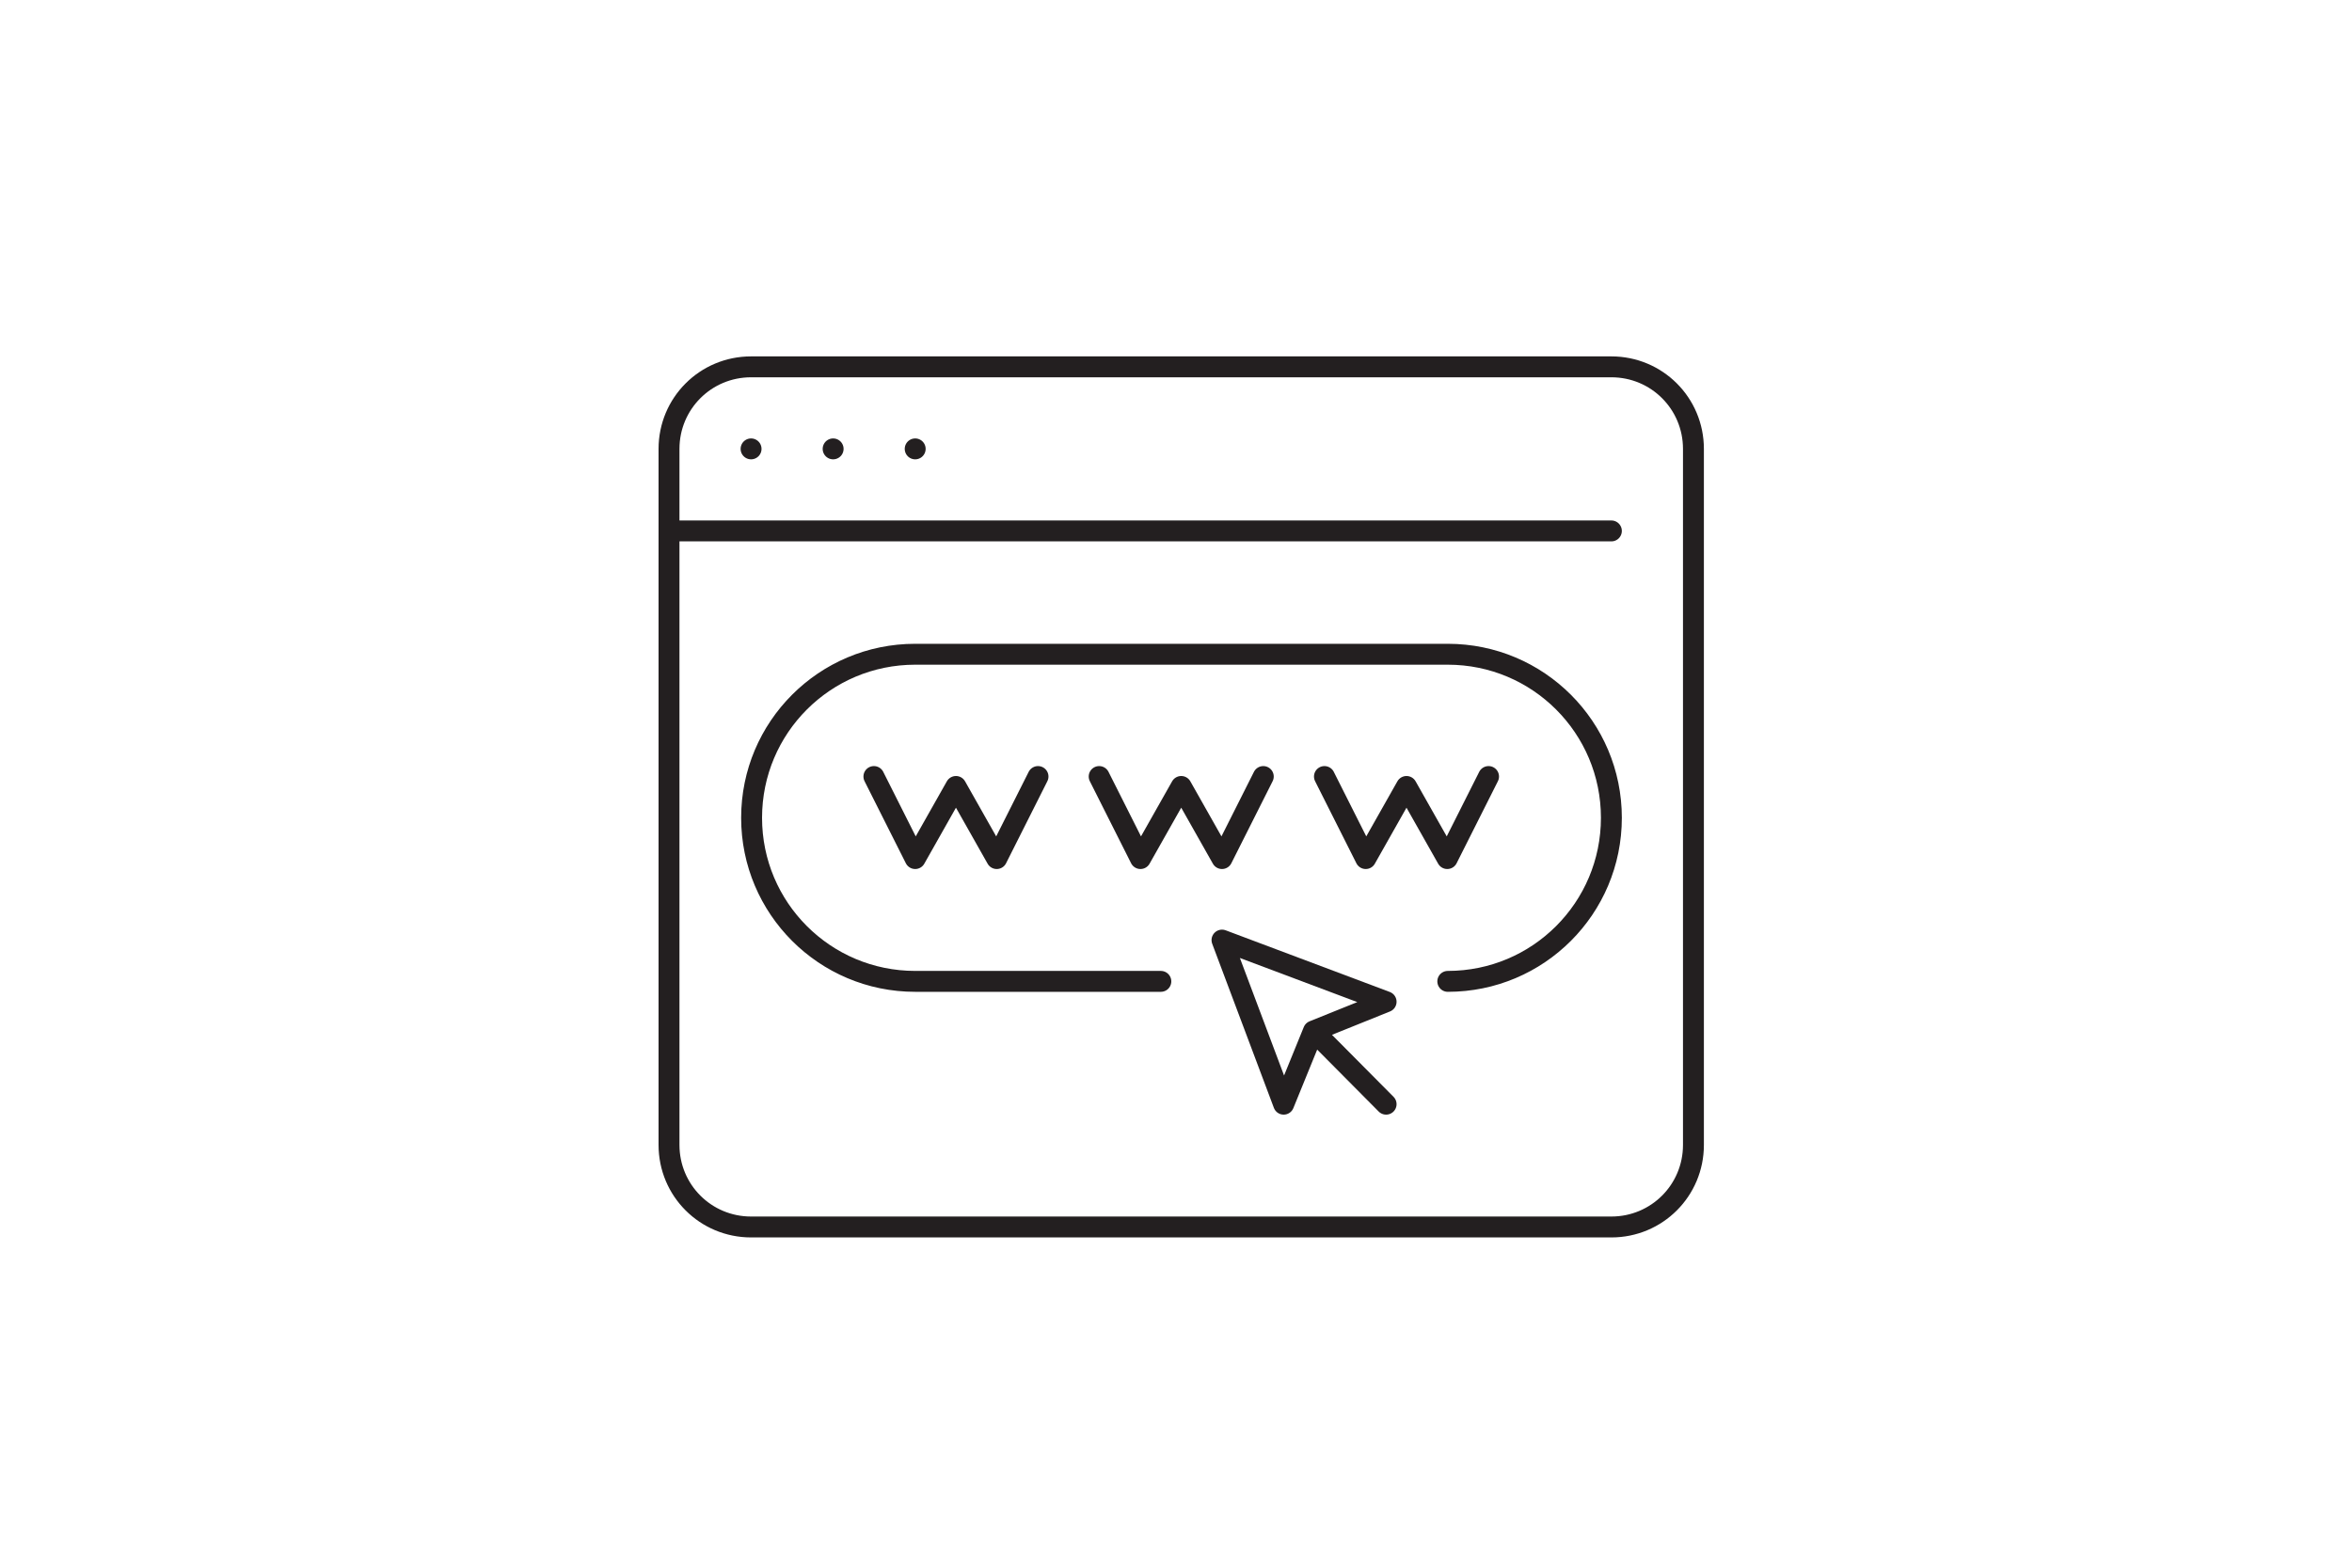
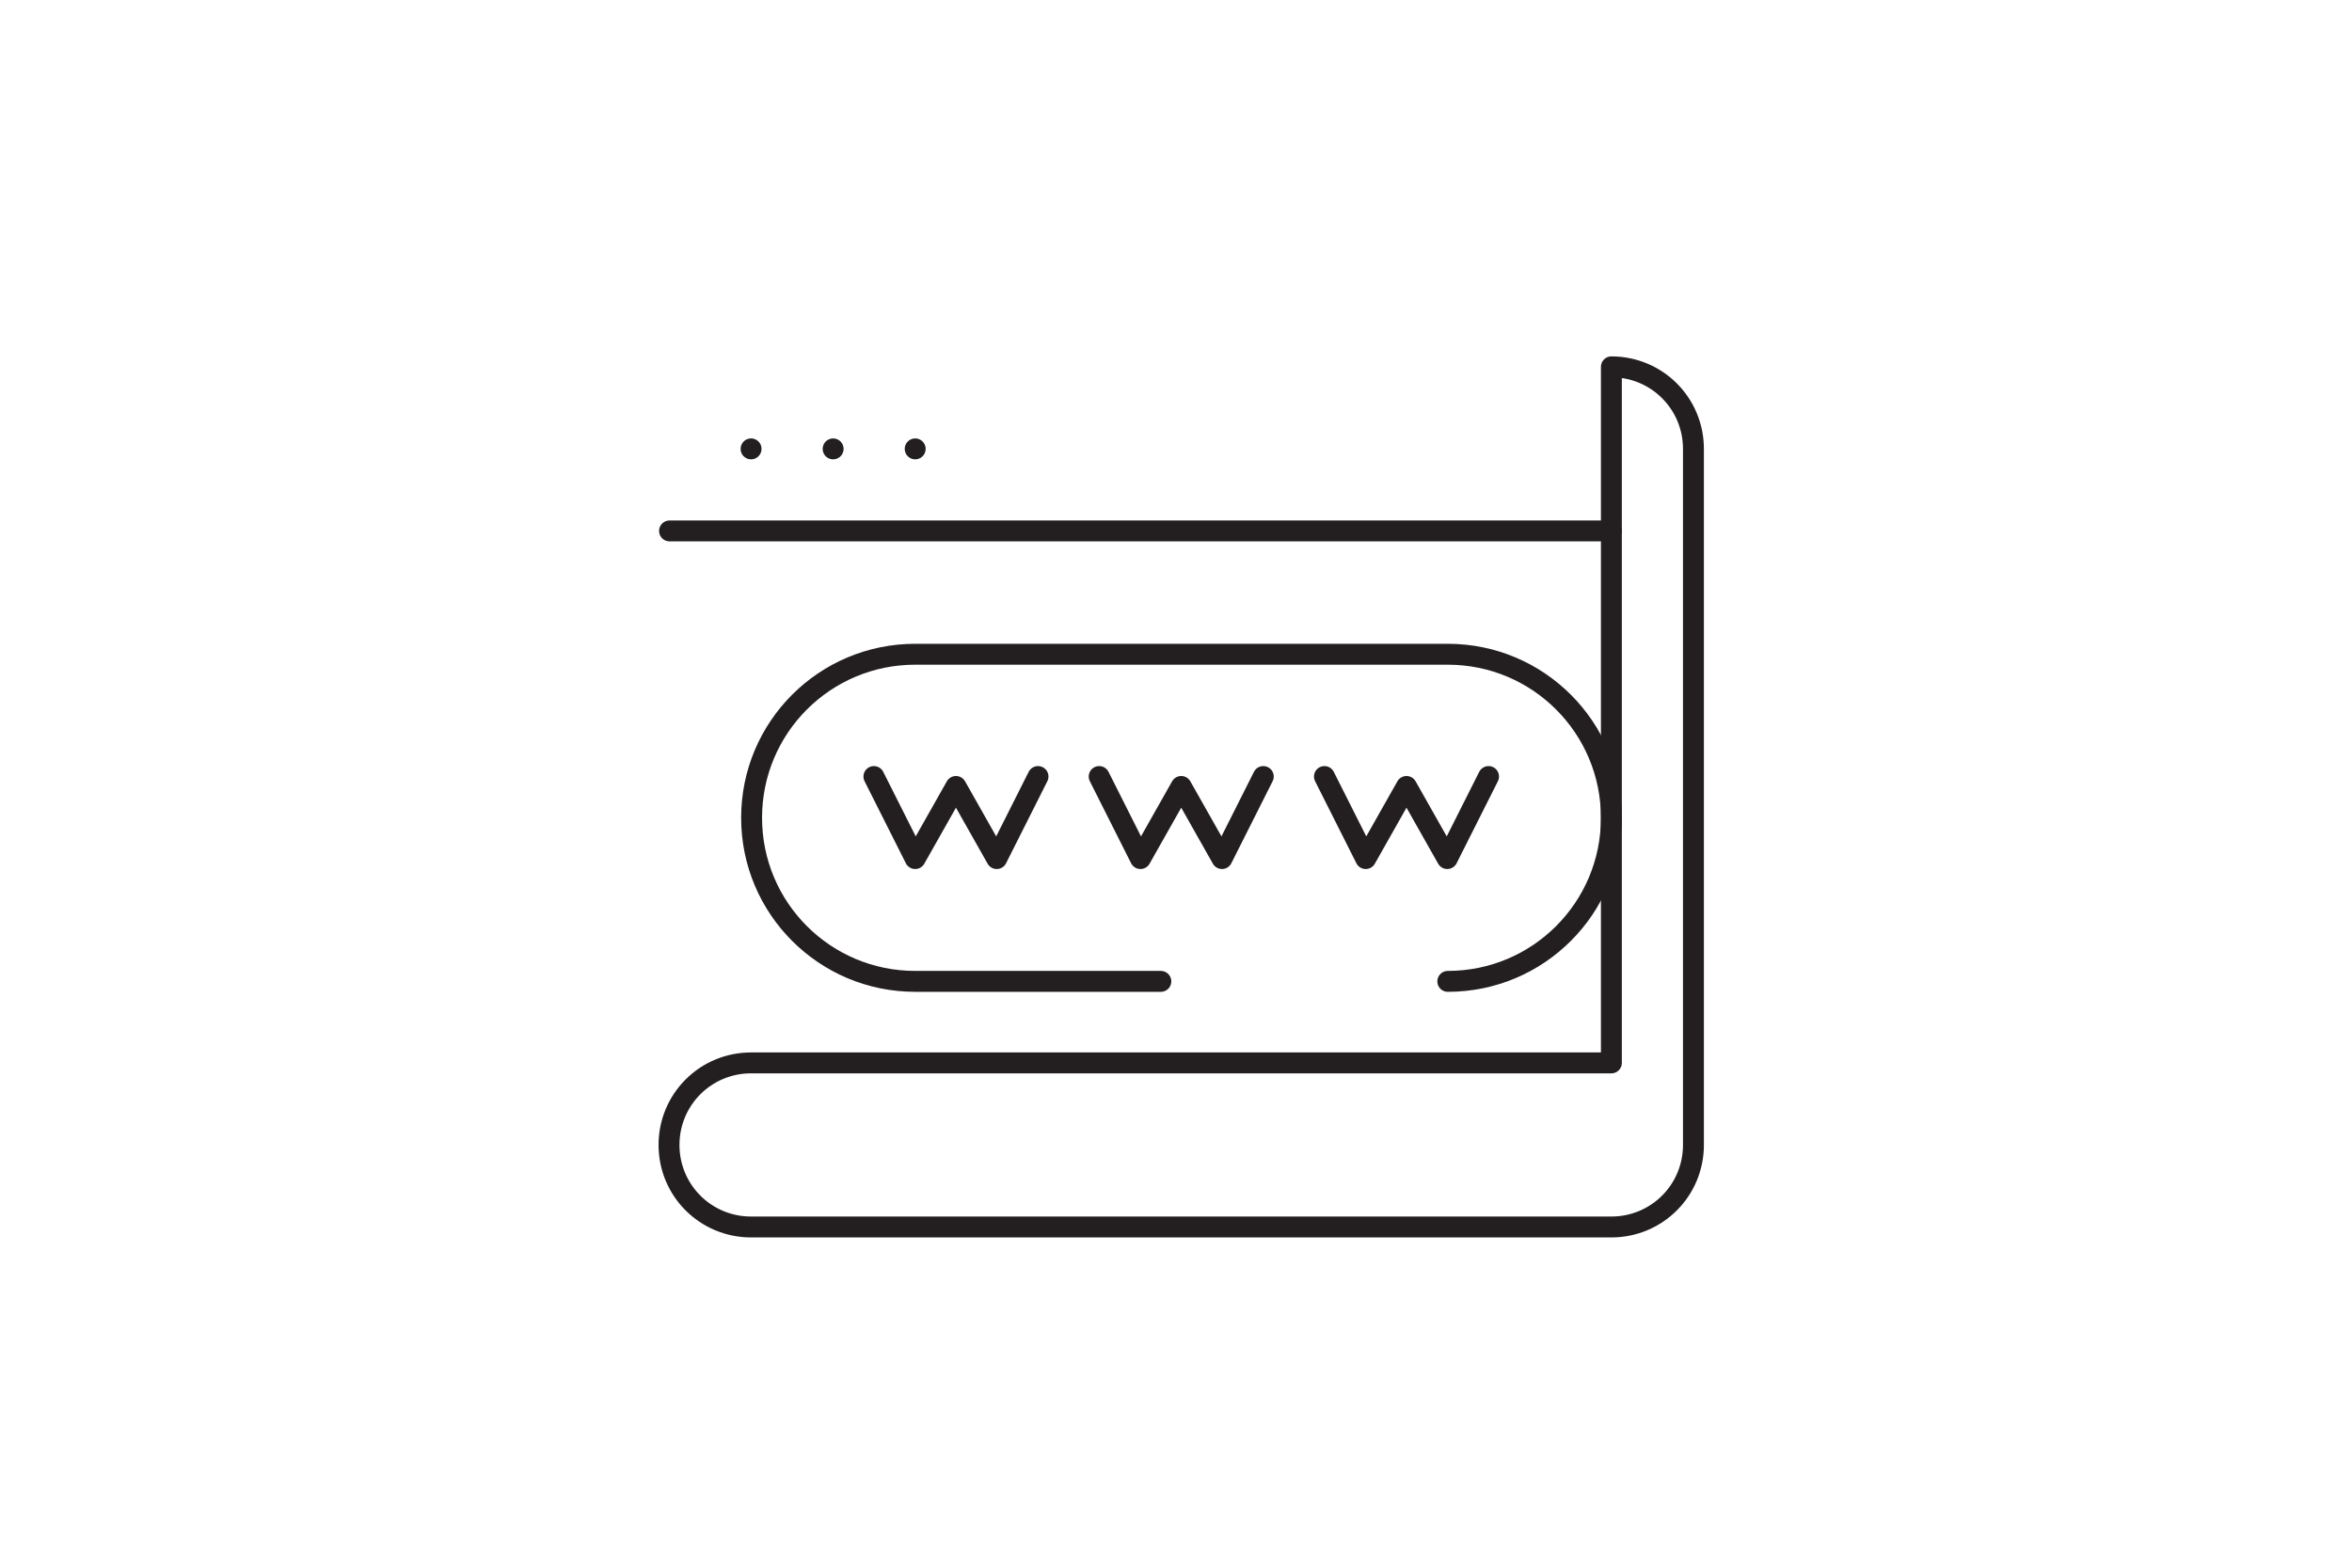
<svg xmlns="http://www.w3.org/2000/svg" version="1.1" id="Layer_1" x="0px" y="0px" viewBox="0 0 450 300" style="enable-background:new 0 0 450 300;" xml:space="preserve">
  <style type="text/css">
	.st0{fill:none;stroke:#231F20;stroke-width:4;stroke-linecap:round;stroke-linejoin:round;}
	.st1{fill:none;stroke:#231F20;stroke-width:4;stroke-linejoin:round;}
</style>
  <g>
    <line class="st0" x1="128.1" y1="101.6" x2="308.3" y2="101.6" />
    <line class="st0" x1="143.7" y1="85.9" x2="143.7" y2="85.9" />
    <line class="st0" x1="159.4" y1="85.9" x2="159.4" y2="85.9" />
    <line class="st0" x1="175.1" y1="85.9" x2="175.1" y2="85.9" />
-     <path class="st1" d="M308.3,70.2c8.7,0,15.7,7,15.7,15.7v133.2c0,8.7-7,15.7-15.7,15.7H143.7c-8.7,0-15.7-7-15.7-15.7V85.9   c0-8.7,7-15.7,15.7-15.7H308.3z" />
-     <polyline class="st0" points="265.2,211.3 251.3,197.3 265.2,191.7 233.8,179.9 245.6,211.3 251.3,197.3  " />
+     <path class="st1" d="M308.3,70.2c8.7,0,15.7,7,15.7,15.7v133.2c0,8.7-7,15.7-15.7,15.7H143.7c-8.7,0-15.7-7-15.7-15.7c0-8.7,7-15.7,15.7-15.7H308.3z" />
    <path class="st0" d="M222.1,187.8h-47c-17.3,0-31.3-14-31.3-31.3l0,0c0-17.3,14-31.3,31.3-31.3h101.9c17.3,0,31.3,14,31.3,31.3l0,0   c0,17.3-14,31.3-31.3,31.3l0,0" />
    <polyline class="st0" points="167.2,148.6 175.1,164.3 182.9,150.5 190.7,164.3 198.6,148.6  " />
    <polyline class="st0" points="210.3,148.6 218.2,164.3 226,150.5 233.8,164.3 241.7,148.6  " />
    <polyline class="st0" points="253.4,148.6 261.3,164.3 269.1,150.5 276.9,164.3 284.8,148.6  " />
  </g>
</svg>